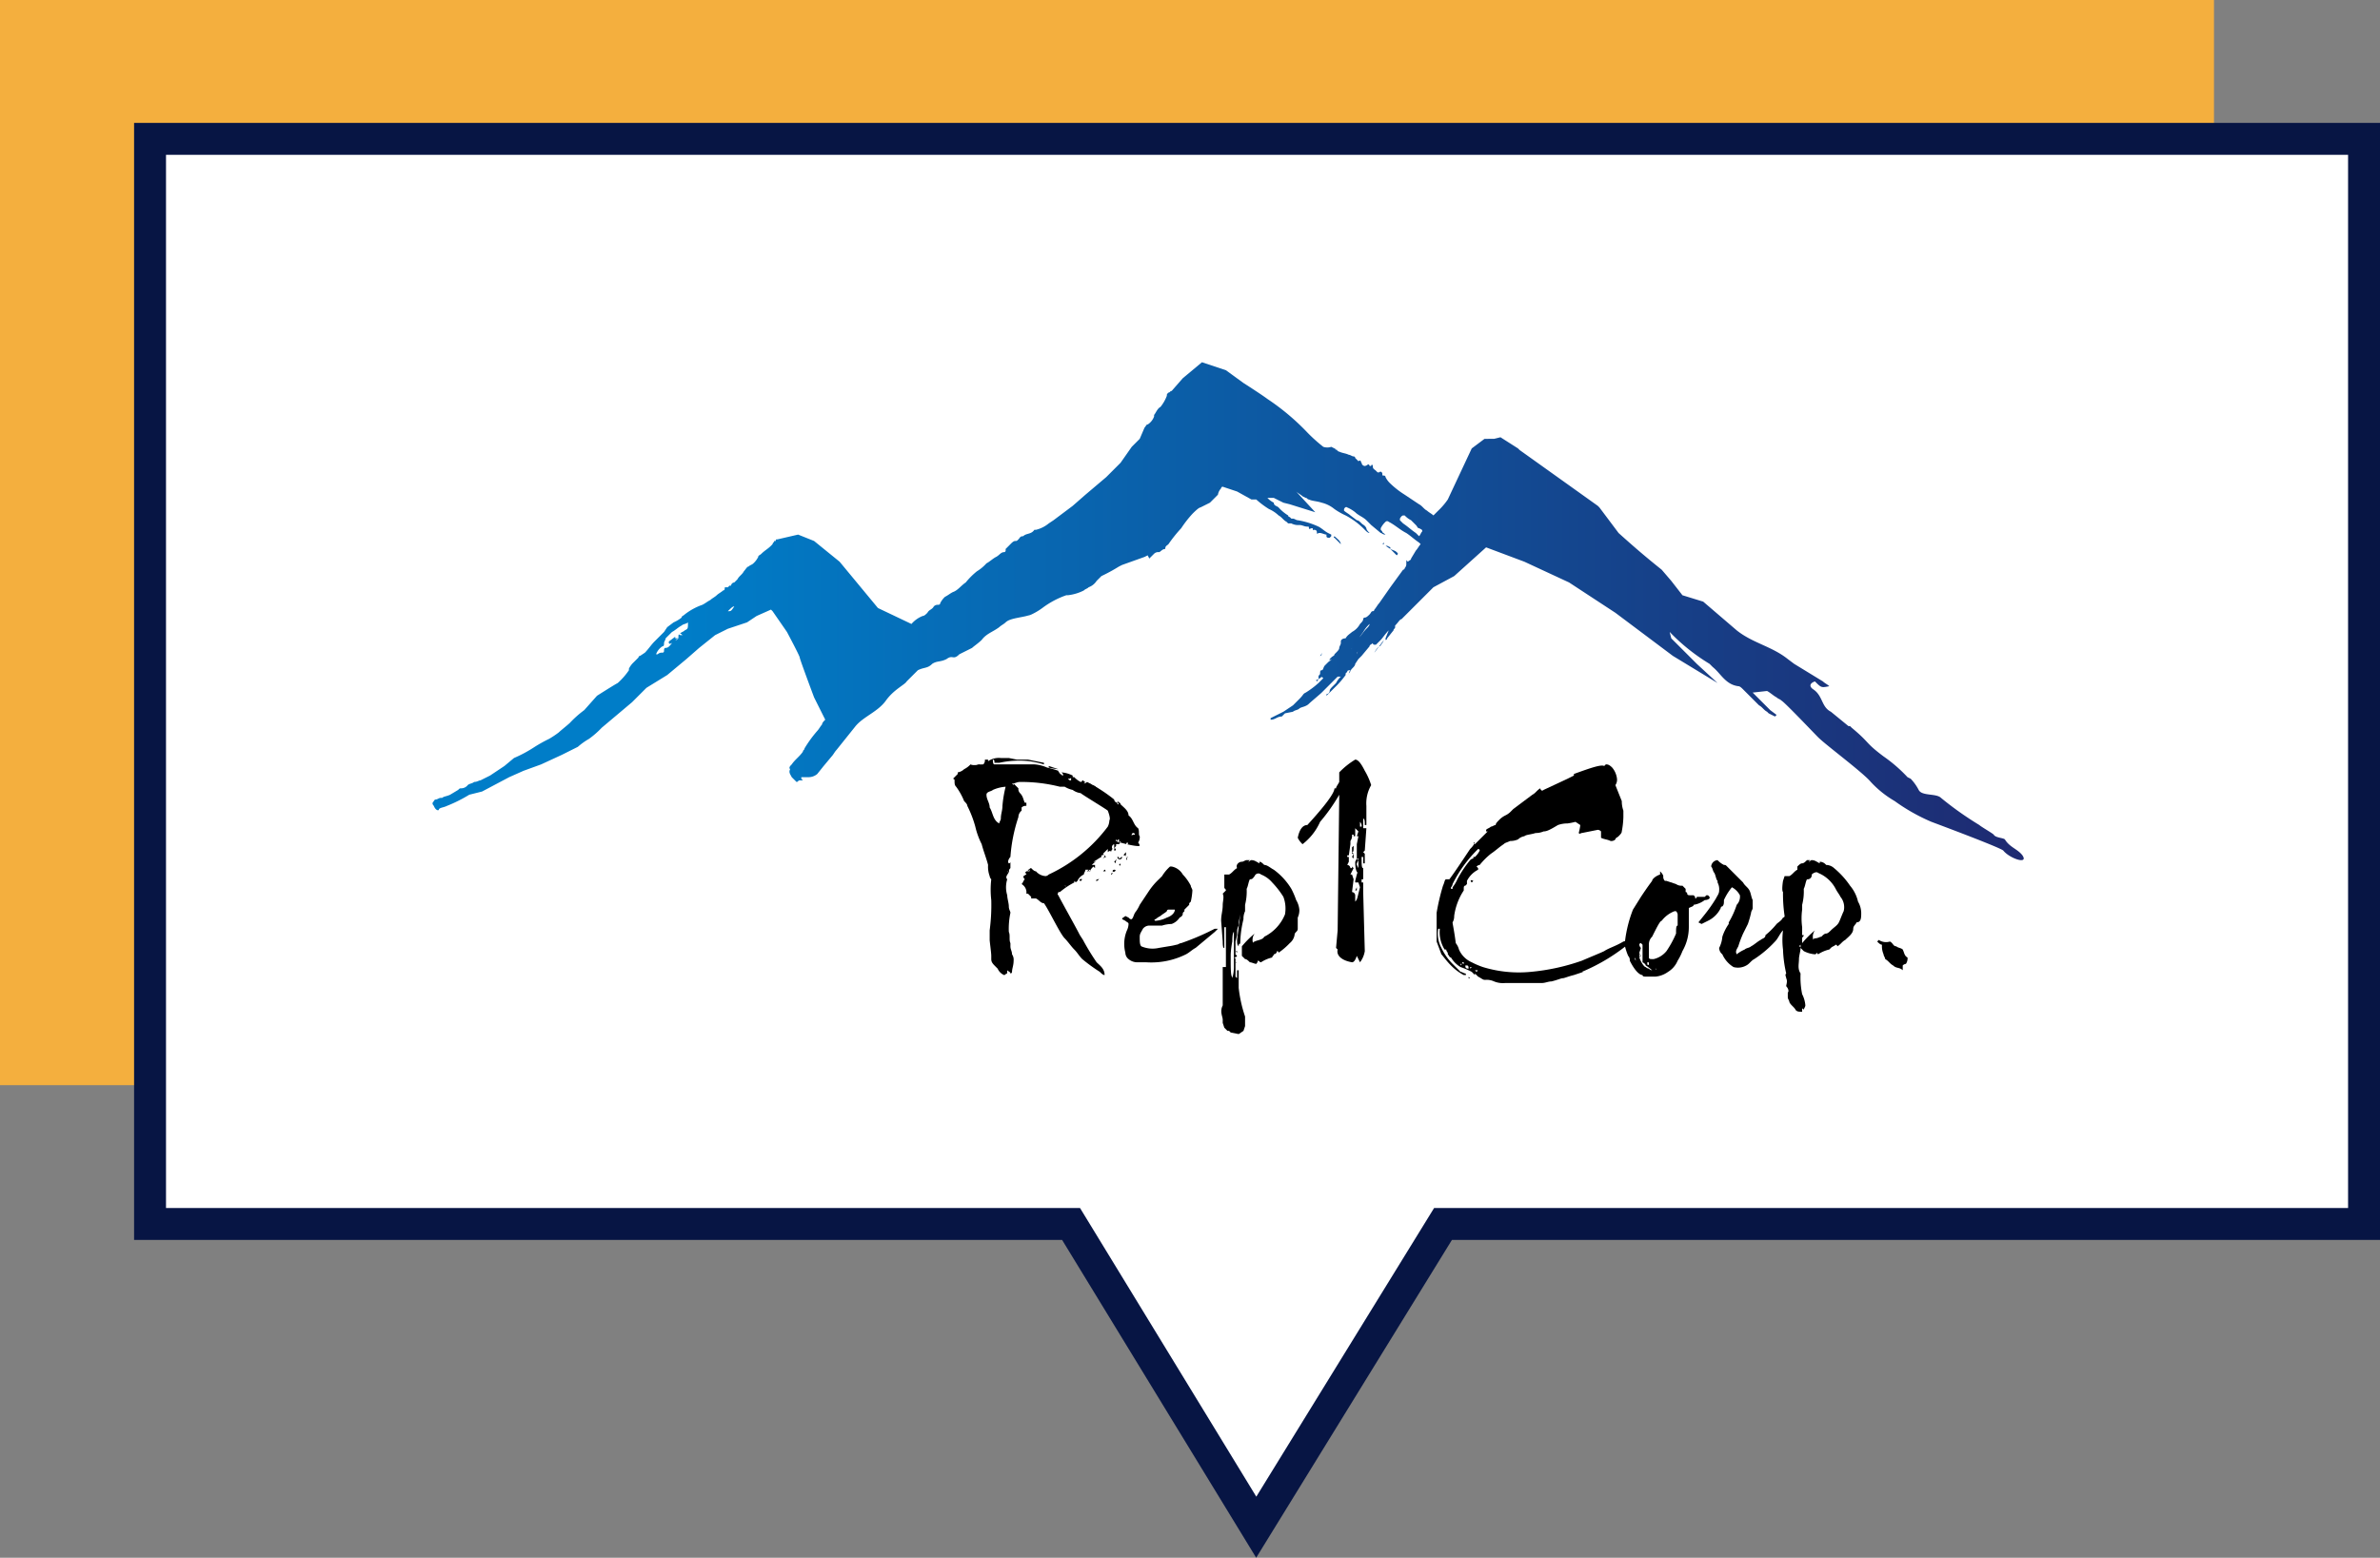
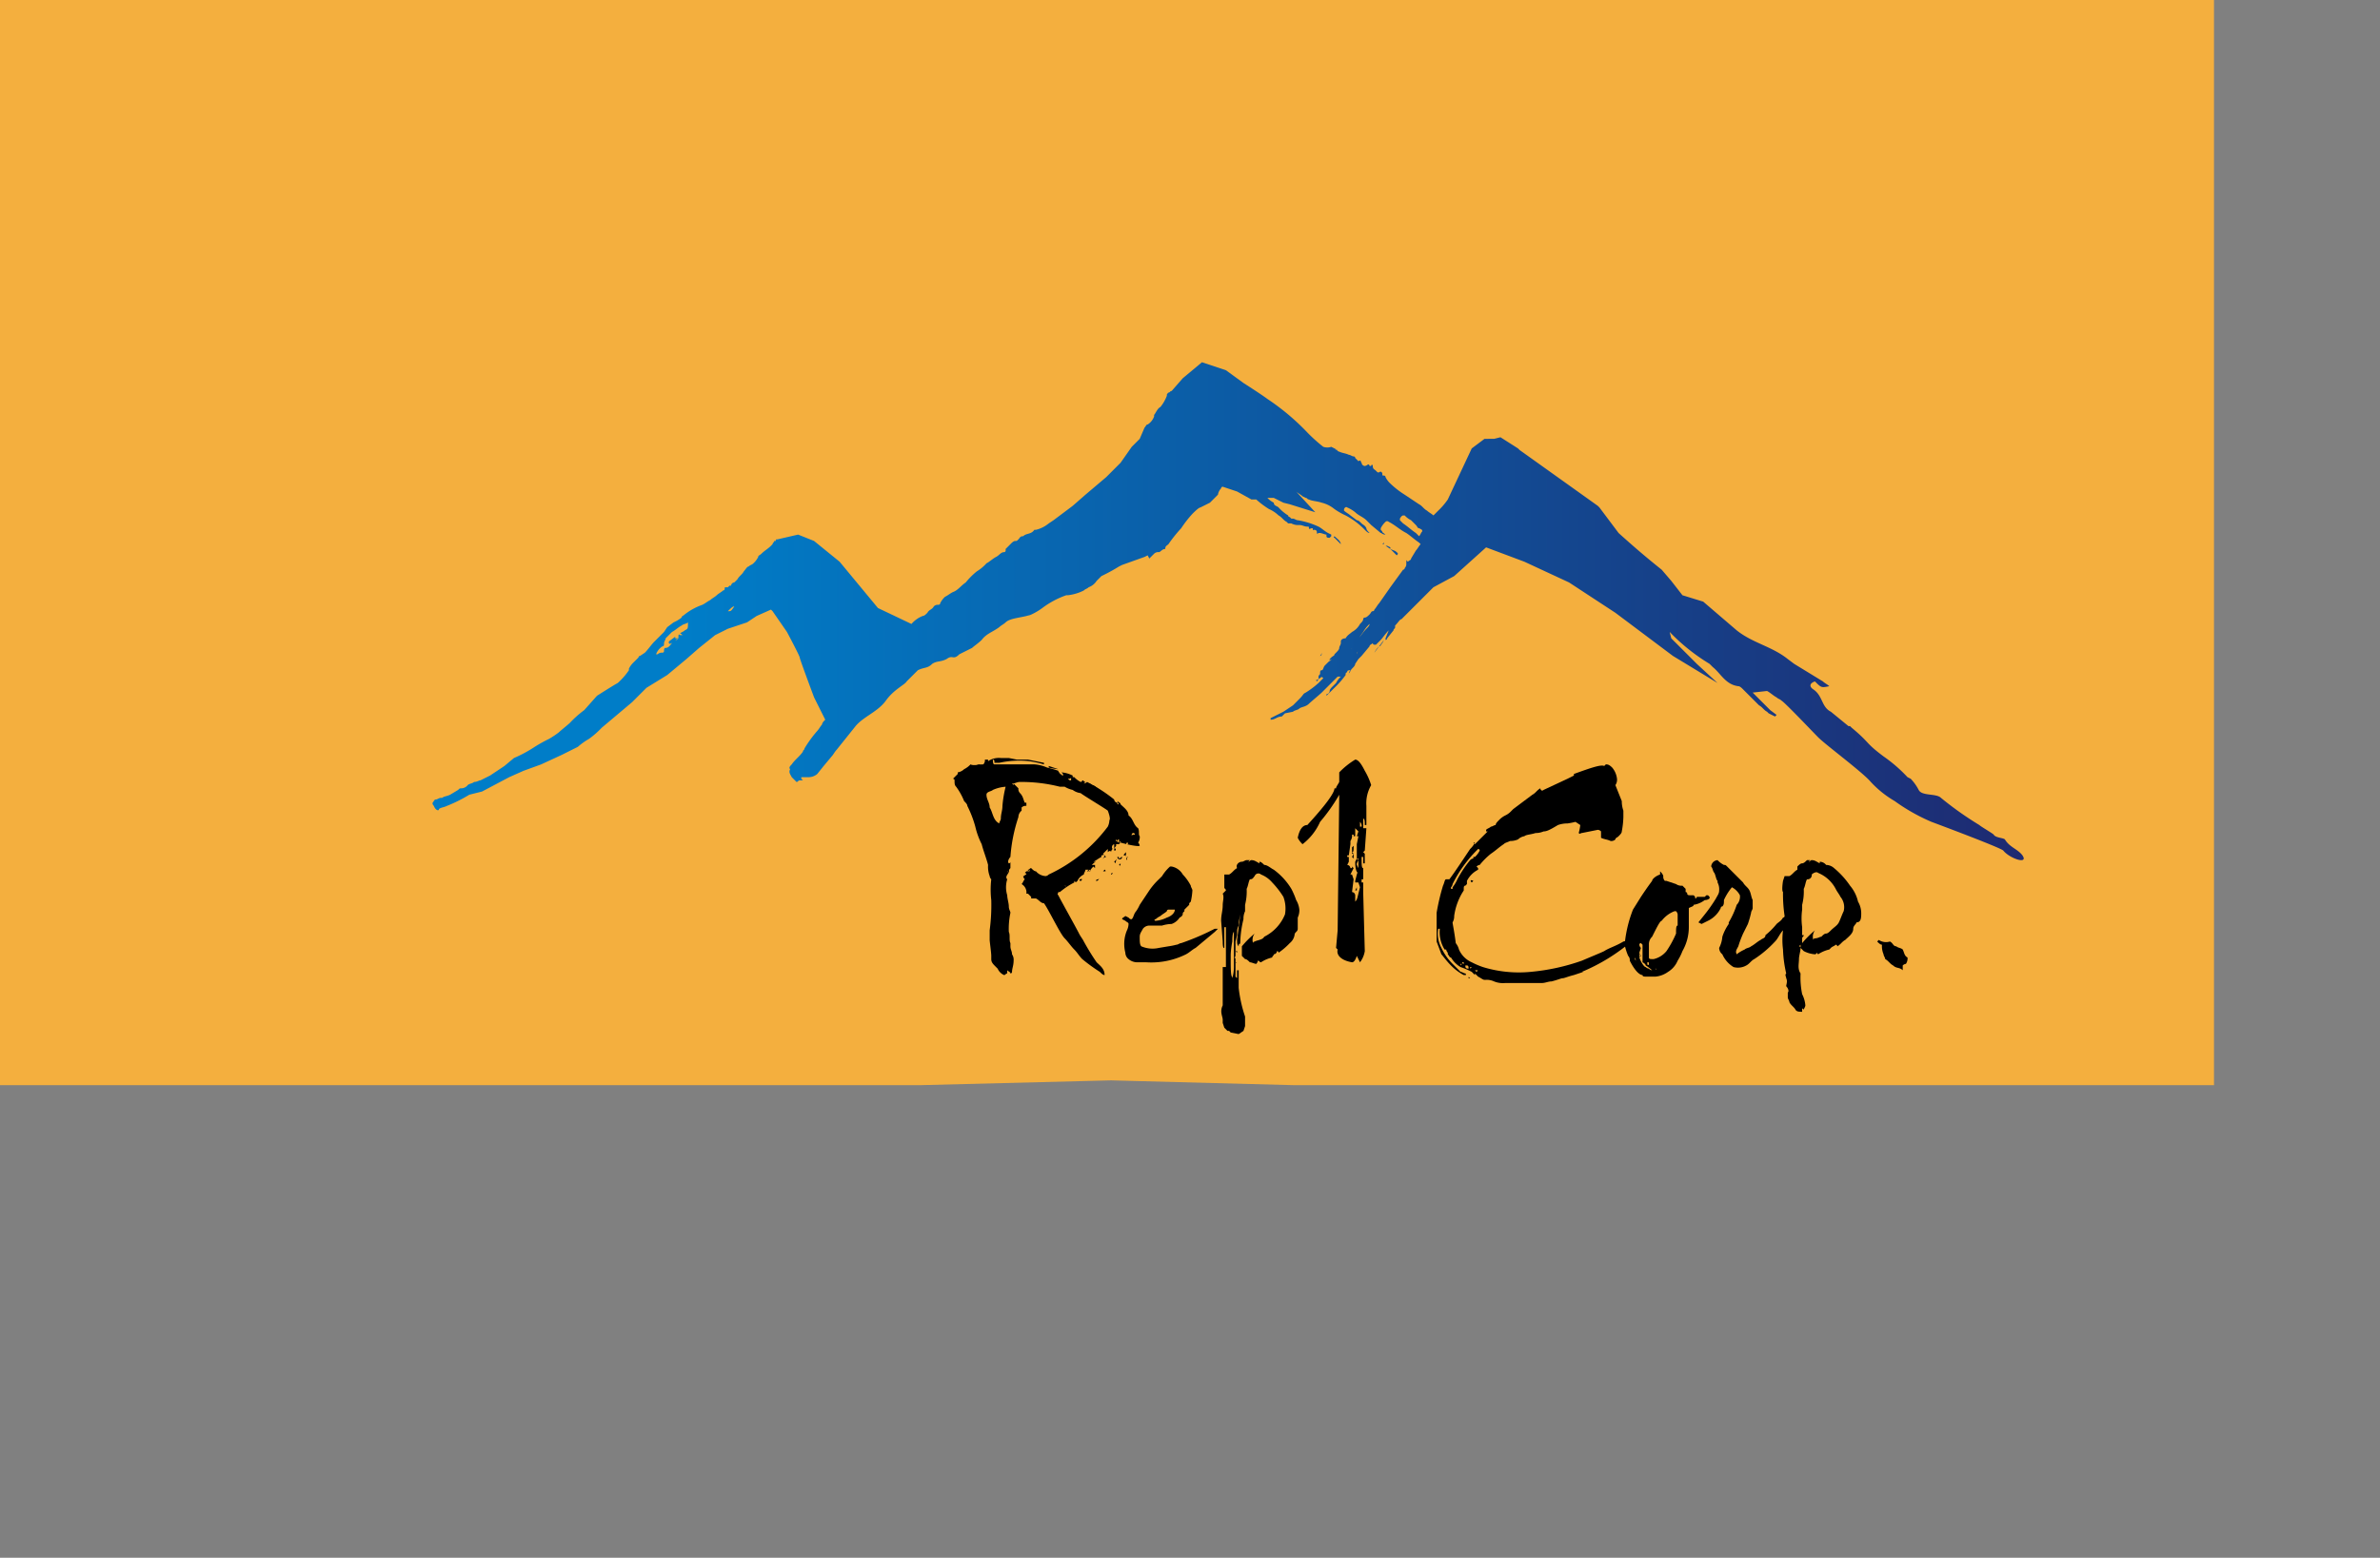
<svg xmlns="http://www.w3.org/2000/svg" xmlns:xlink="http://www.w3.org/1999/xlink" id="Group_7089" data-name="Group 7089" viewBox="0 0 149.1 97.613">
  <rect x="0" y="0" width="149.1" height="97.613" fill="#808080" stroke="none" />
  <defs>
    <style>
      .cls-1 {
        fill: #f4af3e;
      }

      .cls-2 {
        fill: #fff;
        stroke: #071544;
        stroke-miterlimit: 10;
        stroke-width: 2px;
      }

      .cls-3 {
        fill: url(#linear-gradient);
      }

      .cls-4 {
        fill: url(#linear-gradient-2);
      }

      .cls-5 {
        fill: url(#linear-gradient-3);
      }

      .cls-6 {
        fill: url(#linear-gradient-4);
      }

      .cls-7 {
        fill: url(#linear-gradient-5);
      }

      .cls-8 {
        fill: url(#linear-gradient-6);
      }

      .cls-9 {
        fill: url(#linear-gradient-7);
      }

      .cls-10 {
        fill: url(#linear-gradient-8);
      }

      .cls-11 {
        fill: url(#linear-gradient-9);
      }

      .cls-12 {
        fill: url(#linear-gradient-10);
      }
    </style>
    <linearGradient id="linear-gradient" x1="6.642" y1="0.487" x2="861.069" y2="0.487" gradientUnits="objectBoundingBox">
      <stop offset="0" stop-color="#007dc8" />
      <stop offset="1" stop-color="#1f286f" />
    </linearGradient>
    <linearGradient id="linear-gradient-2" x1="12.697" y1="-0.077" x2="1935.78" y2="-0.077" xlink:href="#linear-gradient" />
    <linearGradient id="linear-gradient-3" x1="-72.055" y1="0.556" x2="70.276" y2="0.556" xlink:href="#linear-gradient" />
    <linearGradient id="linear-gradient-4" x1="0.158" y1="0.499" x2="1.015" y2="0.499" xlink:href="#linear-gradient" />
    <linearGradient id="linear-gradient-5" x1="-437.133" y1="0.838" x2="416.468" y2="0.838" xlink:href="#linear-gradient" />
    <linearGradient id="linear-gradient-6" x1="-108.83" y1="0.39" x2="104.661" y2="0.39" xlink:href="#linear-gradient" />
    <linearGradient id="linear-gradient-7" x1="-91.552" y1="0.512" x2="100.6" y2="0.512" xlink:href="#linear-gradient" />
    <linearGradient id="linear-gradient-8" x1="-93.13" y1="0.575" x2="86.672" y2="0.575" xlink:href="#linear-gradient" />
    <linearGradient id="linear-gradient-9" x1="-146.543" y1="0.438" x2="138.312" y2="0.438" xlink:href="#linear-gradient" />
    <linearGradient id="linear-gradient-10" x1="-398.515" y1="0.72" x2="455.86" y2="0.72" xlink:href="#linear-gradient" />
  </defs>
  <g id="Group_6752" data-name="Group 6752">
    <path id="Path_2778" data-name="Path 2778" class="cls-1" d="M138.7,0H0V68H57.7l11.9-.3L81,68h57.7Z" />
-     <path id="Path_2779" data-name="Path 2779" class="cls-2" d="M148.1,8.7H9.4v68H67.1l11.6,19,11.7-19h57.7Z" />
  </g>
  <g id="Group_6757" data-name="Group 6757">
    <g id="Group_6753" data-name="Group 6753">
      <path id="Path_2780" data-name="Path 2780" class="cls-3" d="M42.2,40h0l.1-.1Z" />
      <path id="Path_2784" data-name="Path 2784" class="cls-4" d="M42.3,40.1h0C42.4,40,42.3,40,42.3,40.1Z" />
      <path id="Path_2785" data-name="Path 2785" class="cls-5" d="M86.6,40.3c-.1.1-.1.2-.2.2a1.381,1.381,0,0,0-.3.4l.3-.4.3-.4-.1.2Z" />
      <path id="Path_2789" data-name="Path 2789" class="cls-6" d="M126.7,53.6c-.3-.4-.8-.5-1.1-1-.1-.1-.6-.1-.7-.3-.1-.1-.8-.5-.9-.6a20.709,20.709,0,0,1-2.4-1.7c-.3-.3-1.2-.1-1.4-.5a3.039,3.039,0,0,0-.5-.7h0l-.2-.1a9.337,9.337,0,0,0-1.5-1.3c-1.2-.9-.8-.8-2-1.8l-.1-.1h-.1l-1.1-.9c-.6-.3-.5-1-1.1-1.4-.3-.2-.2-.4.1-.5.4.4.4.4.9.3-.1-.1-.3-.2-.4-.3l-1.8-1.1-.4-.3c-1-.8-2.2-1-3.2-1.8l-2.1-1.8-1.3-.4-.7-.9-.6-.7c-1-.8-1.7-1.4-2.7-2.3l-1.2-1.6h0l-.1-.1-4.9-3.5-.1-.1h0L94,27.4l-.4.1H93l-.8.6-1.5,3.2a4.349,4.349,0,0,1-.6.7l-.3.3c-.1-.1-.3-.2-.4-.3-.2-.1-.3-.3-.5-.4L88,31a5.5,5.5,0,0,1-.9-.7,1.381,1.381,0,0,1-.3-.4.1.1,0,0,0-.1-.1c-.1,0-.1,0-.1-.1s-.1-.2-.2-.1h-.1l-.1-.1c-.1-.1-.2-.1-.2-.3,0-.1-.1-.1-.1,0h-.1a.1.1,0,0,0-.1-.1.349.349,0,0,1-.2.1.215.215,0,0,1-.2-.2c-.1-.1,0-.2-.2-.1h0l-.2-.2a.1.1,0,0,0-.1-.1c-.1,0-.2-.1-.3-.1-.2-.1-.4-.1-.6-.2-.1,0-.1-.1-.2-.1l-.1-.1h0a.349.349,0,0,0,.2.1h0l-.4-.2a.781.781,0,0,1-.5,0,10.011,10.011,0,0,1-1-.9A14.645,14.645,0,0,0,79.4,25c-.4-.3-1.5-1-1.5-1l-1.1-.8-1.5-.5-1.2,1-.7.8c-.1,0-.1.1-.2.1-.1.1-.1.1-.1.2a2.506,2.506,0,0,1-.4.7c-.2.1-.3.4-.4.5v.1a1,1,0,0,1-.4.5c-.1,0-.1.1-.2.2h0l-.3.7-.5.5-.7,1-.9.9L68,31l-.8.7-1.2.9-.3.2a2.01,2.01,0,0,1-.8.4h-.1c-.2.3-.5.2-.7.4-.2,0-.2.1-.3.2s-.1.1-.2.1-.2.1-.3.2l-.3.3h0v.1a.1.1,0,0,1-.1.1c-.2,0-.3.2-.5.3s-.4.3-.6.4a2.651,2.651,0,0,1-.6.5,4.62,4.62,0,0,0-.7.7c-.3.2-.5.5-.8.6-.2.1-.3.2-.5.3a1.38,1.38,0,0,0-.3.4c0,.1-.1.1-.2.1a.349.349,0,0,0-.2.1c-.1.2-.3.2-.4.4-.1.1-.2.2-.3.2a1.794,1.794,0,0,0-.7.5h0l-2.1-1-2.4-2.9L51,33.9l-1-.4-1.3.3h0c-.1,0-.1,0-.1.1h-.1c0,.1-.1.1-.1.2l-.1.1c-.2.2-.4.3-.6.5-.1.1-.2.1-.2.2a1.38,1.38,0,0,1-.3.4c-.1.1-.2.1-.3.2-.1,0-.2.2-.3.3-.1.2-.3.3-.4.5l-.2.2a.215.215,0,0,0-.2.2h-.1l-.1.1h-.1c-.1,0-.1,0-.1.1a.1.1,0,0,1-.1.1c-.1.1-.3.2-.4.3s-.3.2-.4.3c-.2.1-.3.2-.5.3a3.881,3.881,0,0,0-1.1.6c-.1.1-.2.1-.2.2a2.186,2.186,0,0,1-.5.3l-.4.3h0l-.2.3-.6.6c-.2.2-.4.5-.6.7l-.3.2a.1.1,0,0,0-.1.1h0l-.3.3a1.38,1.38,0,0,0-.3.4V42a4.371,4.371,0,0,1-.7.8c-.2.1-1.3.8-1.3.8l-.8.9a6.47,6.47,0,0,0-.9.8c-.1.1-.6.5-.7.6a6.125,6.125,0,0,1-.6.4,9.013,9.013,0,0,0-.9.5,8.265,8.265,0,0,1-1.3.7l-.6.5-.9.6-.6.3c-.1,0-.2.1-.4.1-.1.1-.3.1-.4.2a.52.52,0,0,1-.4.2c-.1,0-.1,0-.2.1l-.5.3c-.2.1-.4.1-.5.2h-.1c-.1,0-.2.1-.3.1s-.1.1-.2.2v.1c.1.1.1.2.2.3s.2.1.2,0c.1-.1.3-.1.5-.2a9.143,9.143,0,0,0,1.4-.7l.8-.2,1.7-.9.9-.4,1.1-.4,1.3-.6,1-.5a4.233,4.233,0,0,1,.7-.5,5.716,5.716,0,0,0,.8-.7L39.6,44l.9-.9,1.3-.8,1.2-1,.8-.7,1-.8.8-.4,1.2-.4.6-.4.9-.4.1.1.9,1.3s.8,1.5.8,1.6.9,2.5.9,2.5l.7,1.4c-.1.1-.2.2-.2.3-.1.1-.2.3-.3.4a7.633,7.633,0,0,0-.8,1.1c0,.1-.1.1-.1.2-.2.3-.5.5-.7.8-.1.1-.2.2-.1.3-.1.2,0,.3.1.5l.3.3c.1,0,.1-.1.2-.1h.2l-.1-.1v-.1h.4a.845.845,0,0,0,.6-.2l.4-.5.5-.6c.1-.1.2-.3.3-.4l1.2-1.5c.5-.6,1.4-.9,1.9-1.6s1.2-1,1.3-1.2l.7-.7c.4-.2.6-.1.9-.4.3-.2.5-.1.9-.3.4-.3.4.1.8-.3l.8-.4c.1-.1.4-.3.6-.5.3-.4.7-.5,1.1-.8.1-.1.3-.2.4-.3.3-.3,1.2-.3,1.6-.5l-.2.1a4.053,4.053,0,0,0,.9-.5,5.483,5.483,0,0,1,1.5-.8h.1a2.935,2.935,0,0,0,1-.3c.1-.1.2-.1.3-.2a1,1,0,0,0,.5-.4l.3-.3a10.908,10.908,0,0,0,1.1-.6l.2-.1,1.4-.5.2-.1.1.2.3-.3a.367.367,0,0,1,.3-.1c.1,0,.2-.2.4-.2,0-.2.1-.2.2-.3a8.744,8.744,0,0,1,.8-1,7.052,7.052,0,0,1,.7-.9c.1-.1.4-.4.5-.4l.6-.3.5-.5a.758.758,0,0,1,.2-.4.1.1,0,0,1,.1-.1l.9.3.9.5h.3a5.547,5.547,0,0,0,.8.6,2.092,2.092,0,0,1,.6.4c.2.1.3.3.5.4h0l.1.1h.2a.9.9,0,0,0,.5.1c.2,0,.3.1.5.1.1,0,.1,0,.1.1s.1,0,.2,0,0,.2.1.1c.2,0,.2.1.2.2,0,0,0,.1.1,0h.1c.1,0,.3.1.4.1v.1c0,.1.1.1.2.1l.1-.1v-.1l-.2-.1c-.2-.1-.4-.3-.6-.4a4.951,4.951,0,0,0-1.3-.4c-.1,0-.2-.1-.3-.1h-.1l-.1-.1h0a.1.1,0,0,1-.1-.1,2.651,2.651,0,0,1-.6-.5c-.1-.1-.3-.1-.3-.3h0a1.381,1.381,0,0,1-.4-.3h.4l.6.3.4.1,1.6.5-1.2-1.3c.1.1.3.2.4.3l.2.1c.1,0,.1.1.2.1.2.1.5.1.8.2a2.01,2.01,0,0,1,.8.4,4.348,4.348,0,0,0,.7.4,4.7,4.7,0,0,1,1.2.9c.1.1.2.2.3.2-.1-.1-.2-.2-.2-.3-.1-.2-.2-.2-.3-.3s-.2-.2-.3-.2l-.4-.3c-.1-.1-.3-.2-.4-.3v-.1c.1-.2.2-.1.2-.1a2.186,2.186,0,0,1,.5.3c.2.2.5.3.7.5l.3.3.6.5h.1c0-.1,0-.1-.1-.2v-.1a1.38,1.38,0,0,1,.3-.4.139.139,0,0,1,.2,0c.4.2.7.5,1.1.7.3.2.5.4.8.6l.1.1c-.1.1-.2.3-.3.4l-.3.5c0,.1-.1.1-.2.2l-.1-.1c0,.1,0,.1.1.1h-.1v.1a.367.367,0,0,1-.1.3.1.1,0,0,1-.1.1l-.8,1.1-.7,1c-.1.1-.2.3-.3.4a.1.1,0,0,1-.1.1c-.1,0-.1.1-.2.2s-.2.2-.3.2a.1.1,0,0,0-.1.1c0,.1-.1.2-.2.3a1.205,1.205,0,0,1-.5.5c-.1.1-.3.2-.4.4-.2,0-.3.1-.3.2v.1c0,.1-.1.2-.1.3s-.1.2-.2.3l-.1.1c0,.1-.1.1-.2.2l-.1.1v.1l.1-.1c0,.1-.1.1-.2.2l-.2.2c-.1.1-.1.3-.2.3s-.1.1-.1.2-.1.1-.1.2v.1a.1.1,0,0,1-.1.1s-.1,0,0,.1c.1-.1.1-.2.2-.2.1-.1.1-.1.2,0l-.3.3a5.546,5.546,0,0,1-.8.6c-.2.1-.1.1-.4.4l-.4.4-.6.4-.8.4v.1c.3,0,.4-.2.7-.2l.2-.2.5-.1c.1-.1.3-.1.4-.2s.4-.1.6-.3c.1-.1.7-.6.8-.7l.4-.4.5-.5.1-.1H84a1.381,1.381,0,0,0-.3.4l-.2.2c-.1.1-.2.2-.2.3a.215.215,0,0,1-.2.2v.1l.2-.2.3-.3a5.716,5.716,0,0,0,.7-.8v-.1l.1-.1c0-.1.1-.1.2-.1a.367.367,0,0,0-.1.3h0v-.1c.1-.1.1-.2.2-.3s.2-.2.2-.3l.2-.3.1-.1.1-.1.5-.6c0-.1.1-.1.2-.2h0a.1.1,0,0,0,.1.1h.1l.3-.3c.1-.1.3-.4.5-.6l-.2.5v.1a.1.1,0,0,0,.1-.1l.4-.5c0-.1.1-.1.1-.2v-.1c.2-.2.3-.4.4-.4l.9-.9,1.1-1.1,1.3-.7,2-1.8,2.4.9,2.8,1.3,2.9,1.9,3.6,2.7,2.8,1.7-1.3-1.2L104.7,40l-.1-.4a12.206,12.206,0,0,0,2.5,2l.2.2h0c.5.4.8,1.1,1.6,1.2.1,0,.2.1.3.2l1,1c.2.1.3.3.5.4l.1.1h0l.4.2.1-.1-.4-.3-.1-.1-1-1,.9-.1c.2.1.4.3.6.4h0c.1.1.2.1.3.2h0c.2.1,2,2,2.3,2.3.5.5,2.8,2.2,3.3,2.8a6.435,6.435,0,0,0,1.5,1.2,11.743,11.743,0,0,0,2.3,1.3s4.3,1.6,4.5,1.8C125.9,53.8,127.1,54.2,126.7,53.6ZM42.6,40.9Zm.3-1.4c-.1.1-.2.1-.3.2.1,0,.1.1.2.1h-.2c-.1-.1-.1,0-.1.2l-.1.1h-.1l.2-.1h-.2v-.1h0l-.4.3v.1c.1.1.1,0,.2,0-.1.1-.2.3-.4.3-.1,0-.1.1-.1.2a.1.1,0,0,1-.1.1.367.367,0,0,0-.3.1h-.1a1,1,0,0,1,.4-.5c.1,0,.1-.1.1-.2s.1-.2.1-.3l.5-.5-.1.1c.2-.1.4-.3.6-.4.1-.1.3-.1.4-.2h0C43.1,39.4,43.1,39.4,42.9,39.5Zm.3-.4Zm.2-.2Zm2-.4h0l.1-.1-.1.1Zm.2-.2c.2-.2.3-.3.4-.3C45.8,38.3,45.8,38.3,45.6,38.3Zm37.8,4.1Zm.5.4Zm.1-.2Zm.1-.1ZM85,41c0-.1,0-.1.1-.2A.31.31,0,0,0,85,41Zm.1.4h0l.1-.1h0Zm.4-1.1Zm0,.5Zm.1-.6h0l.2-.3h0Zm0-.8c-.2.2-.3.4-.5.6l-.4.6c0,.1-.1.1-.1.2.1-.2.2-.3.3-.5l.5-.7a2.181,2.181,0,0,1,.4-.5C85.8,39.2,85.7,39.3,85.6,39.4Zm.3.4Zm3.2-6.5c-.1.1-.1.2-.2.3h0l-.2-.2c-.3-.2-.5-.4-.8-.6l-.2-.2v-.1c.1-.2.2-.2.2-.2H88a1.38,1.38,0,0,0,.4.3l.3.3c.1.1.1.2.2.2.2.1.2.1.2.2Z" />
      <path id="Path_2790" data-name="Path 2790" class="cls-7" d="M86.7,34.1h0V34l-.1.1Z" />
      <path id="Path_2793" data-name="Path 2793" class="cls-8" d="M86.4,33.2c.1.2.2.3.4.3Z" />
      <path id="Path_2794" data-name="Path 2794" class="cls-9" d="M84,34.1h0c0-.2-.3-.4-.4-.5-.1.1,0,.1,0,.1Z" />
      <path id="Path_2796" data-name="Path 2796" class="cls-10" d="M87.5,34.6c-.1-.1-.2-.1-.4-.2h0l.4.4h0C87.6,34.7,87.6,34.7,87.5,34.6Z" />
      <path id="Path_2797" data-name="Path 2797" class="cls-11" d="M87.1,34.4v-.1l-.2-.1h-.1Z" />
      <path id="Path_2801" data-name="Path 2801" class="cls-12" d="M82.7,41.1c.1,0,.1-.1.1-.2A.349.349,0,0,1,82.7,41.1Z" />
    </g>
    <g id="Group_6756" data-name="Group 6756">
      <path id="Path_2806" data-name="Path 2806" d="M72.6,59.4l.6-.1a4.331,4.331,0,0,0,.5-.1c.1,0,.2-.1.3-.1a15.615,15.615,0,0,0,1.7-.7l.4-.2h.2l-.2.2-1.2,1c-.2.1-.4.3-.6.4a4.869,4.869,0,0,1-2.5.5h-.5a.845.845,0,0,1-.6-.2.52.52,0,0,1-.2-.4,2.2,2.2,0,0,1,.1-1.4,1,1,0,0,0,.1-.4c0-.1-.1-.1-.2-.2l-.2-.1c0-.1.1-.1.2-.2l.2.1c.1.1.1.1.2.1.1-.1.1-.2.2-.4a2.186,2.186,0,0,0,.3-.5l.6-.9a4.349,4.349,0,0,1,.6-.7l.2-.2a2.651,2.651,0,0,1,.5-.6h.1a1.035,1.035,0,0,1,.7.5,3.039,3.039,0,0,1,.5.7c0,.1.1.2.1.3a4.184,4.184,0,0,1-.1.7l-.1.1v.1l-.3.3v.1l-.1.1c0,.1,0,.2-.2.3a1,1,0,0,1-.5.4,2.142,2.142,0,0,0-.6.1H72a.52.52,0,0,0-.4.2c-.1.2-.2.3-.2.5,0,.3,0,.5.1.6A1.777,1.777,0,0,0,72.6,59.4Zm-.2-1.7a1.854,1.854,0,0,0,.7-.2c.3-.1.5-.3.5-.5h-.4a.1.1,0,0,0-.1.1c-.1.1-.3.2-.4.3a1.238,1.238,0,0,0-.3.2C72.3,57.6,72.3,57.7,72.4,57.7Z" />
      <path id="Path_2807" data-name="Path 2807" d="M84.9,47.6c.2,0,.4.3.6.7a4.13,4.13,0,0,1,.4.9,2.269,2.269,0,0,0-.3,1.3v1.2h-.1c0-.2,0-.4-.1-.4v.6h.2l-.1,1.4-.1.1.1.1v.6h-.1v-.4h-.1c0,.5,0,.7.1.7v.7h-.1v.2h.1v.6l.1,3.7a1.541,1.541,0,0,1-.3.7l-.2-.4c-.1.3-.2.4-.3.4-.6-.1-1-.4-.9-.8l-.1-.1.1-1.1.1-8.5a11.19,11.19,0,0,1-1.2,1.7,3.6,3.6,0,0,1-1.1,1.4,1.381,1.381,0,0,1-.3-.4c.1-.5.3-.8.6-.8,1.1-1.2,1.7-2,1.7-2.3h.1c0-.1.1-.2.2-.4v-.6A4.872,4.872,0,0,1,84.9,47.6Zm0,4.3v.5h-.1v-.1h-.1a.584.584,0,0,1-.1.4v.2l-.1.7h-.1v.1h.1V54l-.1.2a.215.215,0,0,1,.2.2h.1v-.1l.1.1-.2.4h.1l.1.3-.1.8a.215.215,0,0,1,.2.2v.4c.1-.1.1-.2.2-.2l.1.1-.2-.1v.1l.2-.8-.1-.3h-.2v-.1l.1-.4h0l.1-.3v-.7H85v-.9l.1-.5H85l.1-.3ZM84.6,55v0l.1-.1Zm.2-2h0c0,.3,0,.4-.1.4v-.3Zm-.1.4.1.1v.3l-.1-.1.1-.2h-.1Zm.3.4.1.1-.1.2v.1l.1.2v.3c-.1,0-.2-.2-.2-.7Zm0,1.8v.2h-.1Zm.2-4.1v.3h.1A.367.367,0,0,0,85.2,51.5Z" />
      <path id="Path_2808" data-name="Path 2808" d="M99,51.7l-.3-.2a4.331,4.331,0,0,1-.5.1,1.759,1.759,0,0,0-.6.1c-.5.3-.7.4-.9.4a1.213,1.213,0,0,1-.5.1c-.3.1-.6.1-.7.2a.758.758,0,0,0-.4.2,1.213,1.213,0,0,1-.5.1c-.2.1-.3.1-.4.2-.3.2-.5.4-.8.6a4.514,4.514,0,0,0-.7.7.349.349,0,0,0-.2.1l.1.1v.1a1.575,1.575,0,0,0-.7.7v.2l-.1.1c-.1,0-.1.1-.1.2v.1h0a3.819,3.819,0,0,0-.6,1.6.756.756,0,0,1-.1.4c0,.1.1.5.2,1.3a1.1,1.1,0,0,1,.2.4,1.549,1.549,0,0,0,.8.8,4.875,4.875,0,0,0,.7.3,7.687,7.687,0,0,0,3,.3,13.2,13.2,0,0,0,3.2-.7c.7-.3,1.2-.5,1.4-.6.3-.2.7-.3,1.2-.6.4-.1.6-.1.5,0a11.756,11.756,0,0,1-3.1,1.9h.1l-.6.2c-.4.1-.6.2-.7.2s-.3.1-.7.2c-.2,0-.4.1-.6.1H94.3a1.483,1.483,0,0,1-.7-.1,1.087,1.087,0,0,0-.5-.1H93c-.1,0-.2-.1-.4-.2l-.2-.2v.1h0l-.2-.2a4.875,4.875,0,0,0-.7-.3,1.7,1.7,0,0,1-.6-.6c-.1,0-.1-.1-.2-.2v-.1a.349.349,0,0,1-.1-.2h-.1a2.062,2.062,0,0,1-.3-1.3h-.1a1.884,1.884,0,0,0,.2,1.2,3.592,3.592,0,0,0,.7,1l.5.5c.1,0,.2.1.3.1,0,0,.1.1,0,.1h-.1a3.278,3.278,0,0,1-.8-.6c-.3-.3-.5-.6-.6-.7L90,59V57.2a13.635,13.635,0,0,1,.4-1.7c.1-.2.1-.4.2-.4h.2c.3-.4.7-1,1.3-1.9a1.381,1.381,0,0,0,.3-.4h-.1l.1.1h0l.4-.4.4-.4h-.1V52c.1-.1.2-.1.3-.2.1,0,.2-.1.3-.1h0c0-.1.1-.2.2-.3a1.38,1.38,0,0,1,.4-.3,1.238,1.238,0,0,0,.3-.2l.2-.2,1.2-.9c.2-.1.3-.3.5-.4h0c0,.1.1.2.2.1l1.5-.7.4-.2v-.1h0c1.1-.4,1.7-.6,1.9-.5l.1-.1c.1,0,.2,0,.4.2a1.329,1.329,0,0,1,.3.7.6.6,0,0,1-.1.4l.4,1a1.759,1.759,0,0,0,.1.6v.4a5.527,5.527,0,0,1-.1.9c0,.1-.1.2-.2.3s-.2.1-.2.2a.367.367,0,0,1-.3.1c-.2-.1-.4-.1-.6-.2v-.4a.31.31,0,0,0-.2-.1l-1,.2c-.1,0-.1.1-.2,0A2.806,2.806,0,0,0,99,51.7Zm-8.2,7.6h0v-.1h0v.1Zm1.5-5.5h0v-.1h.1a1.381,1.381,0,0,0,.3-.4h0a.1.1,0,0,0-.1-.1l-.1.1A8.008,8.008,0,0,0,91,55.4a.31.31,0,0,1-.1.2v.1H91v-.1a2.186,2.186,0,0,0,.3-.5,7,7,0,0,1,.8-1.2A.31.31,0,0,1,92.3,53.8Zm-.8,6.7h0c.1-.1.1-.1,0-.1v.1Zm.2-.1h0v-.1h-.1A.1.1,0,0,0,91.7,60.4Zm.3.3c0-.1,0-.2-.1-.2h-.1c0,.1,0,.2.2.2Zm.1.6H92c0-.1,0-.1.1,0Zm0-.6h0l.1-.1h-.1v.1Zm.2-5.5h0l-.1.1h0c-.1-.1-.1-.2.1-.1Zm0-.2Zm.2,5.9h0c.1-.1.1-.1,0-.1h-.1l.1.1Zm.3-8.5Zm6.9-.5a.31.31,0,0,0,.2-.1.349.349,0,0,0,.2-.1v.1a.31.31,0,0,0-.2.1c-.1,0-.1.1-.2,0Z" />
      <path id="Path_2809" data-name="Path 2809" d="M104,54.6c.2.2.2.3.2.3a.367.367,0,0,0,.1.3h.1l.6.2a.584.584,0,0,0,.4.1l.2.2v.2a.1.1,0,0,1,.1.1h0c0,.1.1.1.2.1h.2c.1.1.1.1.1.2h0a.1.1,0,0,0,.1-.1h.5l.1-.1h.1l.1.1v.1a.438.438,0,0,1-.3.1,1.541,1.541,0,0,1-.7.3c0,.1-.1.1-.3.2v1.2a3.023,3.023,0,0,1-.4,1.5,3.329,3.329,0,0,1-.3.6,1.49,1.49,0,0,1-.6.7,1.6,1.6,0,0,1-.8.3h-.5c-.2,0-.3,0-.3-.1-.2,0-.5-.3-.8-.9a.367.367,0,0,0-.1-.3,3.933,3.933,0,0,1-.2-.6V59h0a8.035,8.035,0,0,1,.5-2l.5-.8c.2-.3.4-.6.7-1,0-.1.2-.3.5-.4v-.2Zm-1.7,4.8h0v.2h0v-.2Zm0,.2h0v0Zm0,.6Zm.2,0h0l-.1-.2h0C102.4,60.1,102.4,60.1,102.5,60.2Zm0-.5Zm0,.7Zm.1-.5Zm0,.4h0v-.1h0Zm0-1h0v-.1h0Zm.1.1Zm0,.3v0Zm.8,1.1a2.958,2.958,0,0,0-.4-.3s0-.1-.2-.2V60h0v-.8l-.1-.1h0a.1.1,0,0,0-.1.1.31.31,0,0,0,.1.2l-.1.3a.31.31,0,0,0,.1.2h0l-.1.1h0c.1.3.3.6.4.6a.349.349,0,0,0,.2.1A.31.31,0,0,0,103.5,60.8Zm-.8-1V60h0c.1-.2.1-.2,0-.2Zm.2,1.1Zm.1.1Zm.3-.6h0c0-.1,0-.1-.1-.1h0v.1h0C103.2,60.5,103.3,60.5,103.3,60.4Zm0-1.2v.4h0V60c0,.1.1.1.2.1h.1a1.458,1.458,0,0,0,.8-.5,6.4,6.4,0,0,0,.6-1.1c0-.3,0-.5.1-.5h0v-.7a.349.349,0,0,0-.1-.2h-.1a1.828,1.828,0,0,0-.8.6c-.1,0-.3.4-.6,1A.646.646,0,0,0,103.3,59.2Zm.4,1.5h0c.1.1.1,0,0,0Z" />
      <path id="Path_2810" data-name="Path 2810" d="M70.6,53.2" />
      <path id="Path_2811" data-name="Path 2811" d="M70.1,54.2l.1-.1c0,.1,0,.2-.1.1Z" />
      <path id="Path_2812" data-name="Path 2812" d="M117.6,59l.1-.1a.821.821,0,0,0,.7.1c.2.1.2.3.4.3.1.1.3.1.4.2.1.2.1.4.3.5a.6.6,0,0,1-.1.4.349.349,0,0,0-.2.1v.3c-.2-.2-.4-.1-.6-.3-.2-.1-.3-.3-.5-.4,0-.1-.1-.2-.1-.3a1.268,1.268,0,0,1-.1-.6C117.8,59.2,117.7,59.1,117.6,59Z" />
      <path id="Path_2813" data-name="Path 2813" d="M116.6,57.2a1.445,1.445,0,0,0-.2-.7,2.355,2.355,0,0,0-.5-1,5.241,5.241,0,0,0-1-1.1.764.764,0,0,0-.5-.2.52.52,0,0,0-.4-.2v.1c-.2-.1-.3-.2-.5-.2-.1,0-.1.1-.2.1l.1-.1h-.2c-.1.1-.2.2-.3.2s-.2.1-.3.2v.2c-.2.1-.3.3-.5.4h-.3l-.1.3s-.1.6,0,.7a9.233,9.233,0,0,0,.1,1.5.1.1,0,0,1-.1.1c-.1.2-.3.3-.4.4a4.62,4.62,0,0,1-.7.7v0c0,.2-.2.2-.3.3-.2.1-.4.3-.6.4-.1.1-.3.1-.4.2a2.186,2.186,0,0,0-.5.3c-.1-.2,0-.3.1-.5a6.889,6.889,0,0,1,.3-.8l.3-.6a6.373,6.373,0,0,0,.2-.7c0-.1.1-.2.1-.3v-.5c-.1-.2-.1-.4-.2-.6s-.3-.3-.4-.5l-1-1c-.1-.1-.1-.1-.2-.1a1.38,1.38,0,0,1-.4-.3.43.43,0,0,0-.4.4c.1.1.1.3.2.4.1.2.1.4.2.5v.1a.9.9,0,0,1,.1.5c0,.2-.1.3-.2.5h0a9.454,9.454,0,0,1-.7,1l-.4.5.2.1.4-.2a1.71,1.71,0,0,0,.8-.8h0a.1.1,0,0,1,.1-.1c.1-.1.1-.2.1-.4a3.508,3.508,0,0,1,.5-.8,1.205,1.205,0,0,1,.5.5.735.735,0,0,1-.2.6,5.359,5.359,0,0,1-.5,1.1v.1a2.994,2.994,0,0,0-.4.8,1.854,1.854,0,0,1-.2.7.52.52,0,0,0,.2.4,1.779,1.779,0,0,0,.7.8,1.063,1.063,0,0,0,.8-.1h0c.2-.1.3-.3.5-.4a6.885,6.885,0,0,0,1.3-1.1c.2-.2.3-.5.5-.7a4.819,4.819,0,0,0,0,1.2,7.719,7.719,0,0,0,.2,1.5c-.1.1,0,.2,0,.3.1.2,0,.4,0,.5.1.1.2.3.1.4v.3c0,.1.1.2.1.3.1.2.3.3.4.5.1.1.2.1.4.1v-.2a.1.1,0,0,1,.1.1c0-.1.1-.2.1-.3a1.854,1.854,0,0,0-.2-.7,5.283,5.283,0,0,1-.1-1.3c-.2-.3-.1-.6-.1-.9,0-.2.1-.5.1-.7a.1.1,0,0,0-.1-.1l.1-.1v.2l.2.2a1.854,1.854,0,0,0,.7.2.1.1,0,0,0,.1-.1l.1.1a2.118,2.118,0,0,1,.7-.3l.1-.1c.1-.1.2-.1.3-.2a.1.1,0,0,1,.1.1c.2-.1.3-.3.5-.4.2-.2.5-.4.5-.7,0-.2.2-.3.2-.4C116.6,57.8,116.6,57.5,116.6,57.2Zm-3.7-.8Zm2.6.7c-.1.2-.2.5-.3.7s-.3.3-.5.5c-.1.1-.2.2-.3.2s-.2.1-.3.2c-.1,0-.2.1-.4.1h.1c-.1,0-.2,0-.2.1a.661.661,0,0,1,.1-.6,6.034,6.034,0,0,0-.8.8v-.3c0-.1.1-.1.1-.2h-.1v-.5a4.034,4.034,0,0,1,0-1.1v-.3a3.4,3.4,0,0,0,.1-1c.1-.2.1-.4.2-.6a.265.265,0,0,0,.3-.3c.1-.1.3-.2.4-.1a2.168,2.168,0,0,1,1.1,1c.1.2.2.3.3.5A1.02,1.02,0,0,1,115.5,57.1Z" />
      <g id="Group_6754" data-name="Group 6754">
        <path id="Path_2814" data-name="Path 2814" d="M71.4,53a.349.349,0,0,0-.1-.2.6.6,0,0,0,.1-.4c-.1-.1,0-.3-.1-.5-.3-.2-.3-.6-.6-.8,0-.3-.3-.5-.5-.7,0-.1-.1-.1-.2-.2a.349.349,0,0,0,.1.2H70v-.1a.215.215,0,0,1-.2-.2A9.908,9.908,0,0,0,68.1,49a.349.349,0,0,1-.2.1L68,49c-.1,0-.1-.1-.2-.1a.1.1,0,0,1-.1.1,1.38,1.38,0,0,1-.4-.3h-.1v-.1a1.854,1.854,0,0,0-.7-.2c.1.1.1.1.1.2-.1,0-.1-.1-.2-.1,0-.1-.1-.1-.1-.2a6.374,6.374,0,0,0-.7-.2,2.354,2.354,0,0,0-.8-.2H62.3c-.1,0-.1-.2-.1-.3.1,0,.1.1.1.2h.3a5.816,5.816,0,0,1,1.9-.1,6.591,6.591,0,0,1,.9.2v-.1l-.5-.1-.5-.1h-.7l-.5-.1h-.5a1.2,1.2,0,0,0-.8.2v-.1h-.2a.367.367,0,0,1-.1.3c-.3,0-.6.1-.8,0a1.38,1.38,0,0,1-.4.3.758.758,0,0,1-.4.2v.1l-.3.3a.1.1,0,0,1,.1.1c0,.2,0,.3.1.4a4.053,4.053,0,0,1,.5.9c.1.1.2.2.2.3a6.943,6.943,0,0,1,.5,1.3,4.874,4.874,0,0,0,.4,1.1c.1.4.3.9.4,1.3a1.7,1.7,0,0,0,.1.7.349.349,0,0,0,.1.2,5.652,5.652,0,0,0,0,1.3,12.1,12.1,0,0,1-.1,1.9v.6c0,.1.1.8.1,1v.2c0,.2.1.3.3.5l.1.1a.781.781,0,0,0,.4.4c.1,0,.1-.1.2-.1v-.2c.1.1.2.1.2.2a.1.1,0,0,0,.1-.1c0-.2.1-.4.1-.7a.6.6,0,0,0-.1-.4c0-.2-.1-.3-.1-.5v-.2c-.1-.2,0-.5-.1-.7a4.869,4.869,0,0,1,.1-1.2c0-.1-.1-.2-.1-.4s-.1-.5-.1-.7a1.7,1.7,0,0,1,0-1c-.2-.2.2-.4.1-.6a.349.349,0,0,0-.1.2h0v-.1c.1,0,.1-.1.2-.2V54a.1.1,0,0,1-.1.1c-.1-.1,0-.3.1-.4a10.081,10.081,0,0,1,.5-2.5.52.52,0,0,1,.2-.4v-.2a.367.367,0,0,1,.3-.1v-.2h-.1c-.1-.2-.1-.4-.3-.6a.367.367,0,0,1-.1-.3l-.3-.3v.1l-.1-.1c.2,0,.3-.1.5-.1a9.839,9.839,0,0,1,2.5.3h.3a1.69,1.69,0,0,0,.5.2,1.056,1.056,0,0,0,.5.2c.1.1,1.6,1,1.7,1.1,0,0,.2.5.1.6a1,1,0,0,1-.1.4,9.769,9.769,0,0,1-3.7,3h0a.31.31,0,0,1-.2.1.864.864,0,0,1-.6-.3c-.1,0-.2-.1-.3-.2-.1,0-.1.1-.2.1v.1l.1-.1v.1h-.2l-.1.1a.1.1,0,0,1,.1.1c-.1,0-.1.1-.2.1a.349.349,0,0,0,.1.2c-.1.1-.1.2-.2.3a.6.6,0,0,1,.3.6h.1l.2.2v.1h.3c.2.1.3.3.5.3.3.4,1,1.9,1.3,2.2.2.2.4.5.6.7s.3.4.5.6a10.475,10.475,0,0,0,1.1.8c.1.1.2.2.3.2,0-.4-.3-.6-.5-.8a14.8,14.8,0,0,1-.8-1.3c-.1-.2-.2-.3-.3-.5-.2-.4-1.1-2-1.3-2.4-.1-.1,0-.1,0-.2h.1a4.7,4.7,0,0,1,.9-.6v-.1c.1.1.1.1.2,0a.781.781,0,0,1,.4-.4c0-.1.1-.2.1-.3h.2l-.1.1h.2c0-.1.1-.2.2-.3l.1.1v-.2h-.2c.1-.1.2-.2.3-.2h-.2c.2-.1.3-.2.5-.3v-.1c.1,0,.2-.1.2,0s-.1.2-.2.3c.1-.1.2-.2.3-.2l-.2-.2.3-.3v.2c.1-.1.2-.1.2,0a.349.349,0,0,1,.1-.2.192.192,0,0,1,.1-.3v.3c0-.1.2-.2.1-.3h.2l.1-.1c-.1,0-.2,0-.2-.1h-.1v-.1l.1.1a.1.1,0,0,1,.1-.1.367.367,0,0,1-.1.3l.2-.2v.1C71.3,53.1,71.4,53,71.4,53Zm-8.6-2.5c0,.3-.1.5-.1.8,0,.1-.1.2-.1.3-.4-.2-.4-.7-.6-1,0-.3-.2-.5-.2-.8,0-.2.3-.2.4-.3a2.354,2.354,0,0,1,.8-.2A7.384,7.384,0,0,0,62.8,50.5Zm.7,3.4Zm3.6-5c-.1,0-.1,0-.2-.1.1,0,.2,0,.2-.1Zm-.4,6.6h0C66.8,55.5,66.8,55.6,66.7,55.5Zm.5-.3Zm.1.7Zm.4-.7c-.1,0-.1-.1,0-.1C67.8,55,67.8,55.2,67.7,55.2Zm.5-.6a.1.1,0,0,1,.1-.1A.1.1,0,0,1,68.2,54.6Zm.5.6c-.1,0,0-.1.1-.1C68.9,55,68.8,55.2,68.7,55.2Zm.4-.6.1-.1c.1,0,0,.1.1.1Zm.3-.2Zm0-.7Zm.5-.5c0,.1,0,.1-.1.1C69.8,53.2,69.8,53.1,69.9,53.2Zm0,.9-.1-.1.2-.2A.367.367,0,0,0,69.9,54.1Zm.4-2.4Zm-.3,2c.1,0,.1,0,.1.1.1,0,.1-.1.2-.1A.15.15,0,1,1,70,53.7Zm.4-.1c0-.1.1-.1.1-.2.1.1,0,.2,0,.3,0-.1,0-.1-.1-.1Zm.2.3h0c-.1-.1,0-.1,0-.2h.1C70.6,53.7,70.6,53.8,70.6,53.9Zm0-1c-.1,0,0-.1,0-.1C70.7,52.8,70.7,52.9,70.6,52.9Zm.3-.5v-.1a.1.1,0,0,1,.2,0C71,52.3,70.9,52.3,70.9,52.4Z" />
        <path id="Path_2815" data-name="Path 2815" d="M61.5,47.9h0a.6.6,0,0,0-.4.1C61.3,48.1,61.3,47.9,61.5,47.9Z" />
        <path id="Path_2816" data-name="Path 2816" d="M68.9,49.5c-.2-.1-.3-.3-.5-.3-.1-.1-.1-.1-.3-.1.2.1.4.3.6.4Z" />
-         <path id="Path_2817" data-name="Path 2817" d="M69.8,54.5a.1.1,0,0,0-.1.1C69.8,54.7,70,54.5,69.8,54.5Z" />
        <path id="Path_2818" data-name="Path 2818" d="M69.6,54.8a.1.1,0,0,0,.1-.1A.1.1,0,0,0,69.6,54.8Z" />
        <path id="Path_2819" data-name="Path 2819" d="M66.1,55.1a.367.367,0,0,1-.3-.1v.1C65.9,55.1,66,55.2,66.1,55.1Z" />
        <path id="Path_2820" data-name="Path 2820" d="M66.3,48.2h0l-.6-.2v.1A3.536,3.536,0,0,0,66.3,48.2Z" />
      </g>
      <g id="Group_6755" data-name="Group 6755">
        <path id="Path_2821" data-name="Path 2821" d="M76.7,59.7h0v-.1h0v.1Z" />
-         <path id="Path_2822" data-name="Path 2822" d="M77.4,60l.1-.1h0l-.1-.1-.1.1Z" />
        <path id="Path_2823" data-name="Path 2823" d="M77.5,59.7v-.1h0c-.1,0-.1,0,0,.1Z" />
        <path id="Path_2824" data-name="Path 2824" d="M77.4,60.3h0c.1.1.1,0,0,0Z" />
        <path id="Path_2825" data-name="Path 2825" d="M77.5,60.7Z" />
        <path id="Path_2826" data-name="Path 2826" d="M81.4,57a1.421,1.421,0,0,0-.2-.6,4.874,4.874,0,0,0-.3-.7,4.146,4.146,0,0,0-1.1-1.2c-.2-.1-.4-.3-.6-.3-.1-.1-.2-.2-.3-.2v.1c-.2-.1-.3-.2-.5-.2-.1,0-.1.1-.2.1l.1-.1h-.2c-.1,0-.2.1-.3.1-.2,0-.4.2-.3.4-.2.1-.3.3-.5.4h-.3v.8c0,.1.1.1.1.2l-.2.2c.1.2,0,.5,0,.7,0,.4-.1.6-.1,1l.1,1.3c0,.5.1.4.1.4V58.1h.1v2.5h-.2V63c-.2.4,0,.7,0,.9v.2h0l.1.3.2.2H77l.1.1.5.1h0l.3-.2.1-.3v-.6a8.4,8.4,0,0,1-.4-1.8V60.8h-.1v.6h0v-.1l-.1-.1v-.7h0v-.4a.1.1,0,0,0-.1-.1v.6a2.442,2.442,0,0,1-.1.7h0c0-.2-.1.1-.1-1v-.5a5.384,5.384,0,0,1,.1-.8c0-.6.1-.6.1-.6h0V60c.1,0,.1-.1.1-.2V59l.1-.4v-.2a.756.756,0,0,1,.1-.4v-.2l.1-.5h0l-.2,1.6c0,.2,0,.3.1.4h0c0-.3.1,0,.1-.3a6.753,6.753,0,0,1,.2-1.4,1.087,1.087,0,0,1,.1-.5v-.4a3.4,3.4,0,0,0,.1-1c.1-.2.1-.4.2-.6.2,0,.2-.1.3-.2a.247.247,0,0,1,.4-.1,1.794,1.794,0,0,1,.7.5,5.5,5.5,0,0,1,.7.9,2.079,2.079,0,0,1,.1,1.1,2.693,2.693,0,0,1-1.3,1.4c-.1.2-.4.2-.6.3h.1c-.1,0-.2,0-.2.1a.661.661,0,0,1,.1-.6,6.034,6.034,0,0,0-.8.8v.4h0v.2l.2.2c.1,0,.2.1.3.2.1,0,.3.1.4.1a.349.349,0,0,0,.1-.2c.1,0,.1.1.2.1a2.118,2.118,0,0,1,.7-.3c0-.1.1-.1.1-.2a.215.215,0,0,0,.2-.2.1.1,0,0,1,.1.1,4.349,4.349,0,0,0,.7-.6.85.85,0,0,0,.3-.5c0-.2.2-.2.2-.4v-.7A1.087,1.087,0,0,0,81.4,57Zm-3.7-.5Z" />
      </g>
    </g>
  </g>
</svg>